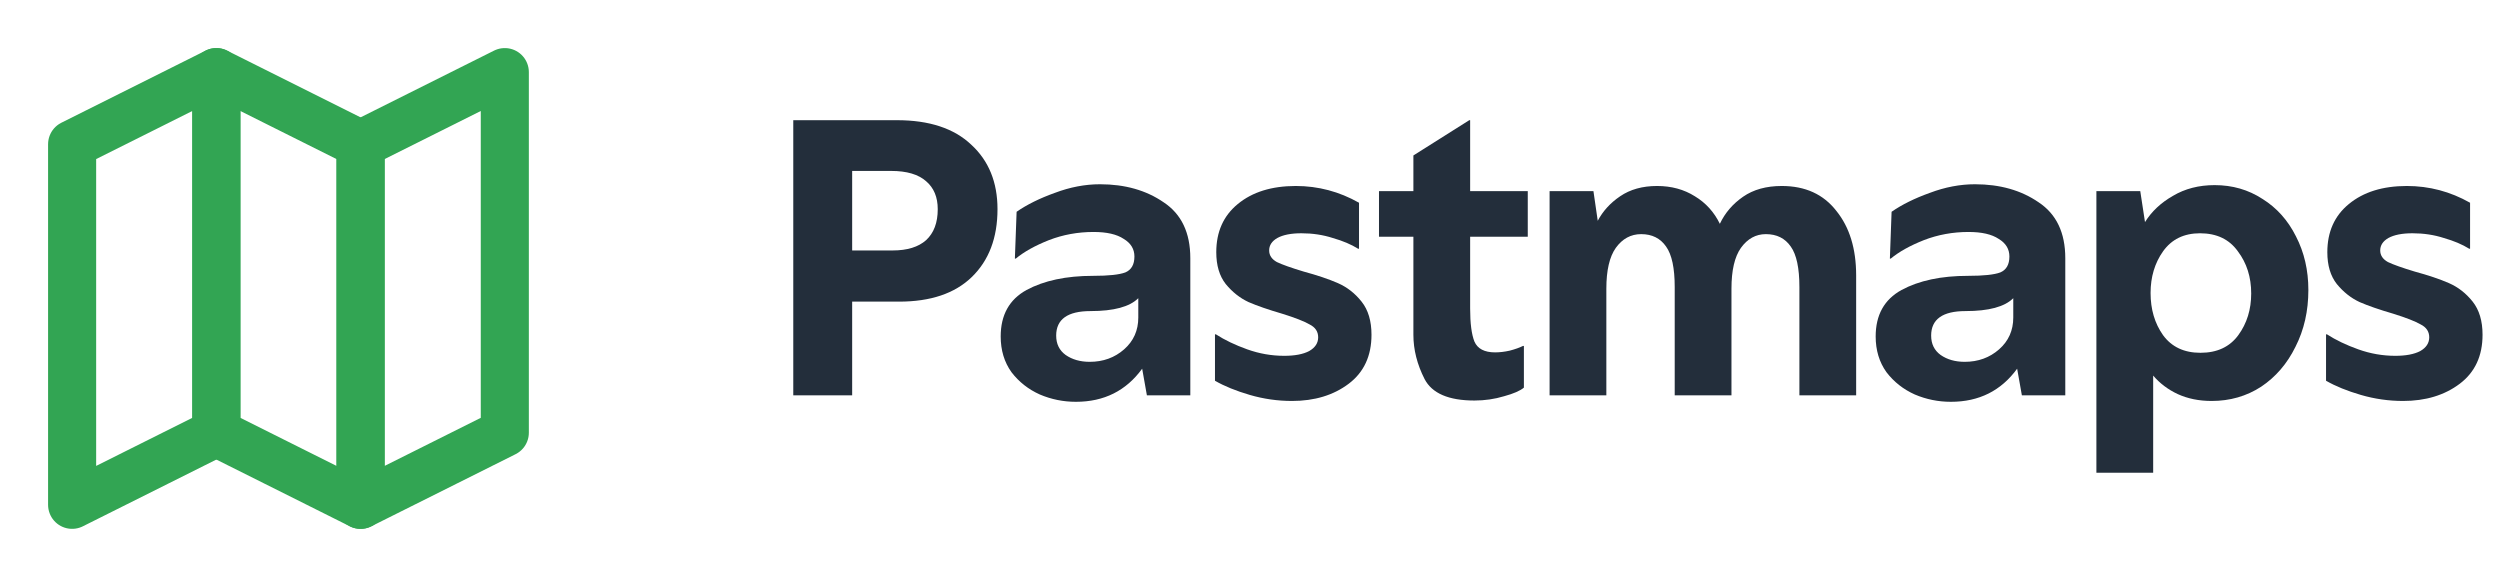
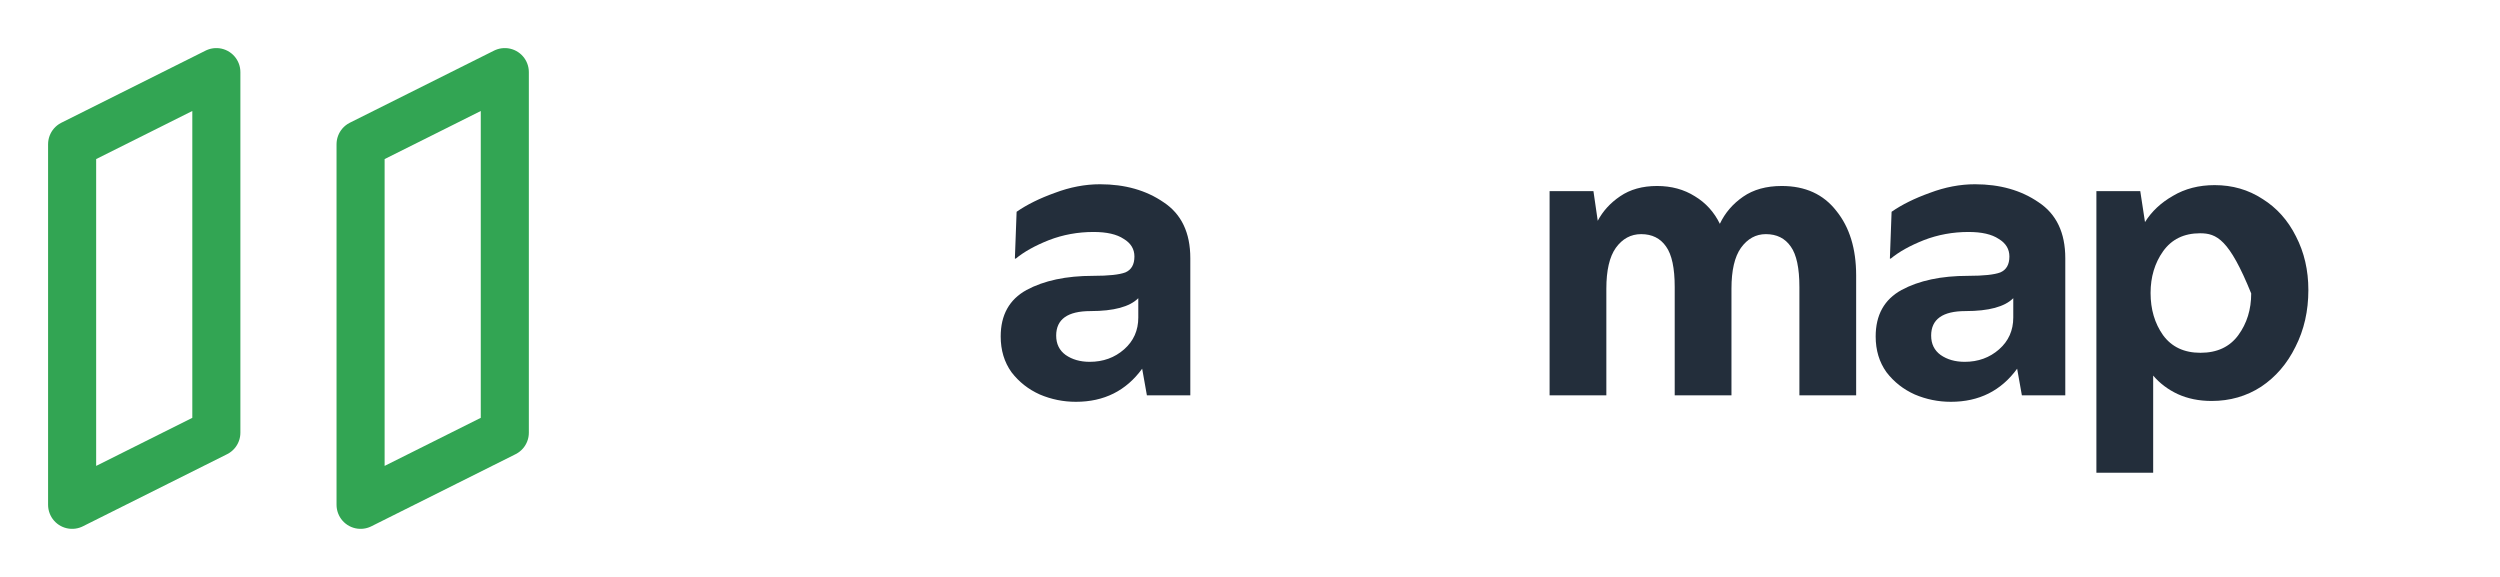
<svg xmlns="http://www.w3.org/2000/svg" width="104" height="24" viewBox="0 0 104 24" fill="none">
  <path d="M3 6L9 3V18L3 21V6Z" stroke="#32A553" stroke-width="2" stroke-linecap="round" stroke-linejoin="round" />
-   <path d="M15 6L9 3V18L15 21V6Z" stroke="#32A553" stroke-width="2" stroke-linecap="round" stroke-linejoin="round" />
  <path d="M15 6L21 3V18L15 21V6Z" stroke="#32A553" stroke-width="2" stroke-linecap="round" stroke-linejoin="round" />
-   <path d="M33 5H37.311C38.658 5 39.689 5.34 40.405 6.02C41.132 6.687 41.496 7.582 41.496 8.702C41.496 9.895 41.138 10.837 40.423 11.528C39.719 12.208 38.712 12.548 37.4 12.548H35.45V16.447H33V5ZM37.132 10.419C37.74 10.419 38.205 10.276 38.527 9.99C38.849 9.692 39.01 9.263 39.01 8.702C39.01 8.202 38.849 7.814 38.527 7.54C38.205 7.254 37.722 7.111 37.078 7.111H35.45V10.419H37.132Z" fill="#232E3B" />
  <path d="M44.759 16.715C44.235 16.715 43.734 16.614 43.257 16.411C42.78 16.197 42.386 15.887 42.076 15.481C41.778 15.064 41.629 14.569 41.629 13.997C41.629 13.102 41.987 12.459 42.702 12.065C43.43 11.671 44.354 11.475 45.475 11.475C46.119 11.475 46.566 11.427 46.816 11.332C47.067 11.224 47.192 11.004 47.192 10.67C47.192 10.36 47.043 10.115 46.745 9.937C46.459 9.746 46.041 9.65 45.493 9.65C44.837 9.65 44.217 9.764 43.633 9.99C43.06 10.217 42.601 10.473 42.255 10.759H42.219L42.291 8.81C42.72 8.512 43.251 8.249 43.883 8.023C44.515 7.784 45.141 7.665 45.761 7.665C46.798 7.665 47.681 7.915 48.408 8.416C49.147 8.905 49.517 9.68 49.517 10.742V16.447H47.711L47.514 15.338C46.846 16.256 45.928 16.715 44.759 16.715ZM45.332 15.052C45.892 15.052 46.369 14.879 46.763 14.533C47.156 14.188 47.353 13.746 47.353 13.21V12.405C46.995 12.763 46.333 12.941 45.367 12.941C44.413 12.941 43.937 13.281 43.937 13.961C43.937 14.307 44.068 14.575 44.33 14.766C44.604 14.957 44.938 15.052 45.332 15.052Z" fill="#232E3B" />
-   <path d="M53.745 16.68C53.149 16.68 52.564 16.596 51.992 16.429C51.42 16.262 50.937 16.066 50.543 15.839V13.907H50.579C50.949 14.146 51.384 14.354 51.885 14.533C52.385 14.712 52.898 14.802 53.423 14.802C53.864 14.802 54.21 14.736 54.46 14.605C54.711 14.462 54.836 14.271 54.836 14.033C54.836 13.794 54.717 13.615 54.478 13.496C54.252 13.365 53.87 13.216 53.333 13.049C52.761 12.882 52.296 12.721 51.938 12.566C51.581 12.399 51.264 12.149 50.99 11.815C50.728 11.481 50.597 11.04 50.597 10.491C50.597 9.644 50.895 8.977 51.491 8.488C52.099 7.987 52.904 7.737 53.906 7.737C54.836 7.737 55.712 7.969 56.535 8.434V10.348H56.499C56.213 10.169 55.861 10.02 55.444 9.901C55.038 9.77 54.603 9.704 54.138 9.704C53.709 9.704 53.375 9.77 53.137 9.901C52.91 10.032 52.797 10.205 52.797 10.419C52.797 10.622 52.904 10.783 53.119 10.902C53.345 11.01 53.715 11.141 54.228 11.296C54.8 11.451 55.277 11.612 55.659 11.779C56.04 11.946 56.368 12.202 56.642 12.548C56.917 12.894 57.054 13.353 57.054 13.925C57.054 14.808 56.738 15.487 56.106 15.964C55.474 16.441 54.687 16.68 53.745 16.68Z" fill="#232E3B" />
-   <path d="M61.337 16.662C60.264 16.662 59.572 16.364 59.262 15.768C58.952 15.159 58.797 14.545 58.797 13.925V9.847H57.366V7.951H58.797V6.467L61.122 5H61.158V7.951H63.555V9.847H61.158V12.834C61.158 13.454 61.218 13.913 61.337 14.211C61.468 14.509 61.754 14.659 62.196 14.659C62.386 14.659 62.589 14.635 62.804 14.587C63.03 14.527 63.215 14.462 63.358 14.39H63.394V16.125C63.239 16.256 62.965 16.376 62.571 16.483C62.178 16.602 61.766 16.662 61.337 16.662Z" fill="#232E3B" />
  <path d="M64.463 7.951H66.287L66.466 9.185C66.681 8.78 66.991 8.44 67.396 8.166C67.814 7.88 68.326 7.737 68.934 7.737C69.531 7.737 70.055 7.88 70.508 8.166C70.962 8.44 71.307 8.822 71.546 9.311C71.76 8.857 72.082 8.482 72.512 8.184C72.941 7.886 73.478 7.737 74.121 7.737C75.099 7.737 75.856 8.082 76.393 8.774C76.942 9.454 77.216 10.348 77.216 11.457V16.447H74.855V11.94C74.855 11.153 74.736 10.592 74.497 10.258C74.259 9.913 73.913 9.74 73.46 9.74C73.042 9.74 72.697 9.931 72.422 10.312C72.16 10.682 72.029 11.248 72.029 12.011V16.447H69.668V11.94C69.668 11.153 69.549 10.592 69.31 10.258C69.072 9.913 68.726 9.74 68.273 9.74C67.843 9.74 67.492 9.931 67.217 10.312C66.955 10.682 66.824 11.248 66.824 12.011V16.447H64.463V7.951Z" fill="#232E3B" />
  <path d="M81.158 16.715C80.634 16.715 80.133 16.614 79.656 16.411C79.179 16.197 78.785 15.887 78.475 15.481C78.177 15.064 78.028 14.569 78.028 13.997C78.028 13.102 78.386 12.459 79.102 12.065C79.829 11.671 80.753 11.475 81.874 11.475C82.518 11.475 82.965 11.427 83.215 11.332C83.466 11.224 83.591 11.004 83.591 10.67C83.591 10.36 83.442 10.115 83.144 9.937C82.858 9.746 82.44 9.65 81.892 9.65C81.236 9.65 80.616 9.764 80.032 9.99C79.459 10.217 79 10.473 78.654 10.759H78.619L78.69 8.81C79.119 8.512 79.65 8.249 80.282 8.023C80.914 7.784 81.54 7.665 82.16 7.665C83.197 7.665 84.08 7.915 84.807 8.416C85.546 8.905 85.916 9.68 85.916 10.742V16.447H84.11L83.913 15.338C83.245 16.256 82.327 16.715 81.158 16.715ZM81.731 15.052C82.291 15.052 82.768 14.879 83.162 14.533C83.555 14.188 83.752 13.746 83.752 13.21V12.405C83.394 12.763 82.732 12.941 81.766 12.941C80.813 12.941 80.336 13.281 80.336 13.961C80.336 14.307 80.467 14.575 80.729 14.766C81.003 14.957 81.337 15.052 81.731 15.052Z" fill="#232E3B" />
-   <path d="M87.21 7.951H89.035L89.232 9.239C89.506 8.798 89.893 8.434 90.394 8.148C90.895 7.85 91.473 7.701 92.129 7.701C92.868 7.701 93.53 7.892 94.115 8.273C94.711 8.643 95.176 9.162 95.51 9.829C95.856 10.497 96.028 11.242 96.028 12.065C96.028 12.935 95.85 13.723 95.492 14.426C95.146 15.13 94.669 15.684 94.061 16.089C93.453 16.483 92.767 16.68 92.004 16.68C91.479 16.68 91.008 16.584 90.591 16.393C90.186 16.203 89.846 15.946 89.572 15.624V19.667H87.21V7.951ZM91.539 14.676C92.231 14.676 92.755 14.432 93.113 13.943C93.471 13.454 93.65 12.876 93.65 12.208C93.65 11.528 93.465 10.944 93.095 10.455C92.737 9.954 92.213 9.704 91.521 9.704C90.853 9.704 90.341 9.954 89.983 10.455C89.637 10.944 89.464 11.523 89.464 12.19C89.464 12.87 89.637 13.454 89.983 13.943C90.341 14.432 90.859 14.676 91.539 14.676Z" fill="#232E3B" />
-   <path d="M99.965 16.68C99.369 16.68 98.785 16.596 98.212 16.429C97.64 16.262 97.157 16.066 96.763 15.839V13.907H96.799C97.169 14.146 97.604 14.354 98.105 14.533C98.606 14.712 99.119 14.802 99.643 14.802C100.084 14.802 100.43 14.736 100.681 14.605C100.931 14.462 101.056 14.271 101.056 14.033C101.056 13.794 100.937 13.615 100.699 13.496C100.472 13.365 100.09 13.216 99.554 13.049C98.981 12.882 98.516 12.721 98.159 12.566C97.801 12.399 97.485 12.149 97.211 11.815C96.948 11.481 96.817 11.04 96.817 10.491C96.817 9.644 97.115 8.977 97.712 8.488C98.32 7.987 99.124 7.737 100.126 7.737C101.056 7.737 101.933 7.969 102.755 8.434V10.348H102.72C102.433 10.169 102.082 10.02 101.664 9.901C101.259 9.77 100.824 9.704 100.359 9.704C99.929 9.704 99.596 9.77 99.357 9.901C99.13 10.032 99.017 10.205 99.017 10.419C99.017 10.622 99.124 10.783 99.339 10.902C99.566 11.01 99.935 11.141 100.448 11.296C101.02 11.451 101.497 11.612 101.879 11.779C102.261 11.946 102.588 12.202 102.863 12.548C103.137 12.894 103.274 13.353 103.274 13.925C103.274 14.808 102.958 15.487 102.326 15.964C101.694 16.441 100.907 16.68 99.965 16.68Z" fill="#232E3B" />
+   <path d="M87.21 7.951H89.035L89.232 9.239C89.506 8.798 89.893 8.434 90.394 8.148C90.895 7.85 91.473 7.701 92.129 7.701C92.868 7.701 93.53 7.892 94.115 8.273C94.711 8.643 95.176 9.162 95.51 9.829C95.856 10.497 96.028 11.242 96.028 12.065C96.028 12.935 95.85 13.723 95.492 14.426C95.146 15.13 94.669 15.684 94.061 16.089C93.453 16.483 92.767 16.68 92.004 16.68C91.479 16.68 91.008 16.584 90.591 16.393C90.186 16.203 89.846 15.946 89.572 15.624V19.667H87.21V7.951ZM91.539 14.676C92.231 14.676 92.755 14.432 93.113 13.943C93.471 13.454 93.65 12.876 93.65 12.208C92.737 9.954 92.213 9.704 91.521 9.704C90.853 9.704 90.341 9.954 89.983 10.455C89.637 10.944 89.464 11.523 89.464 12.19C89.464 12.87 89.637 13.454 89.983 13.943C90.341 14.432 90.859 14.676 91.539 14.676Z" fill="#232E3B" />
</svg>